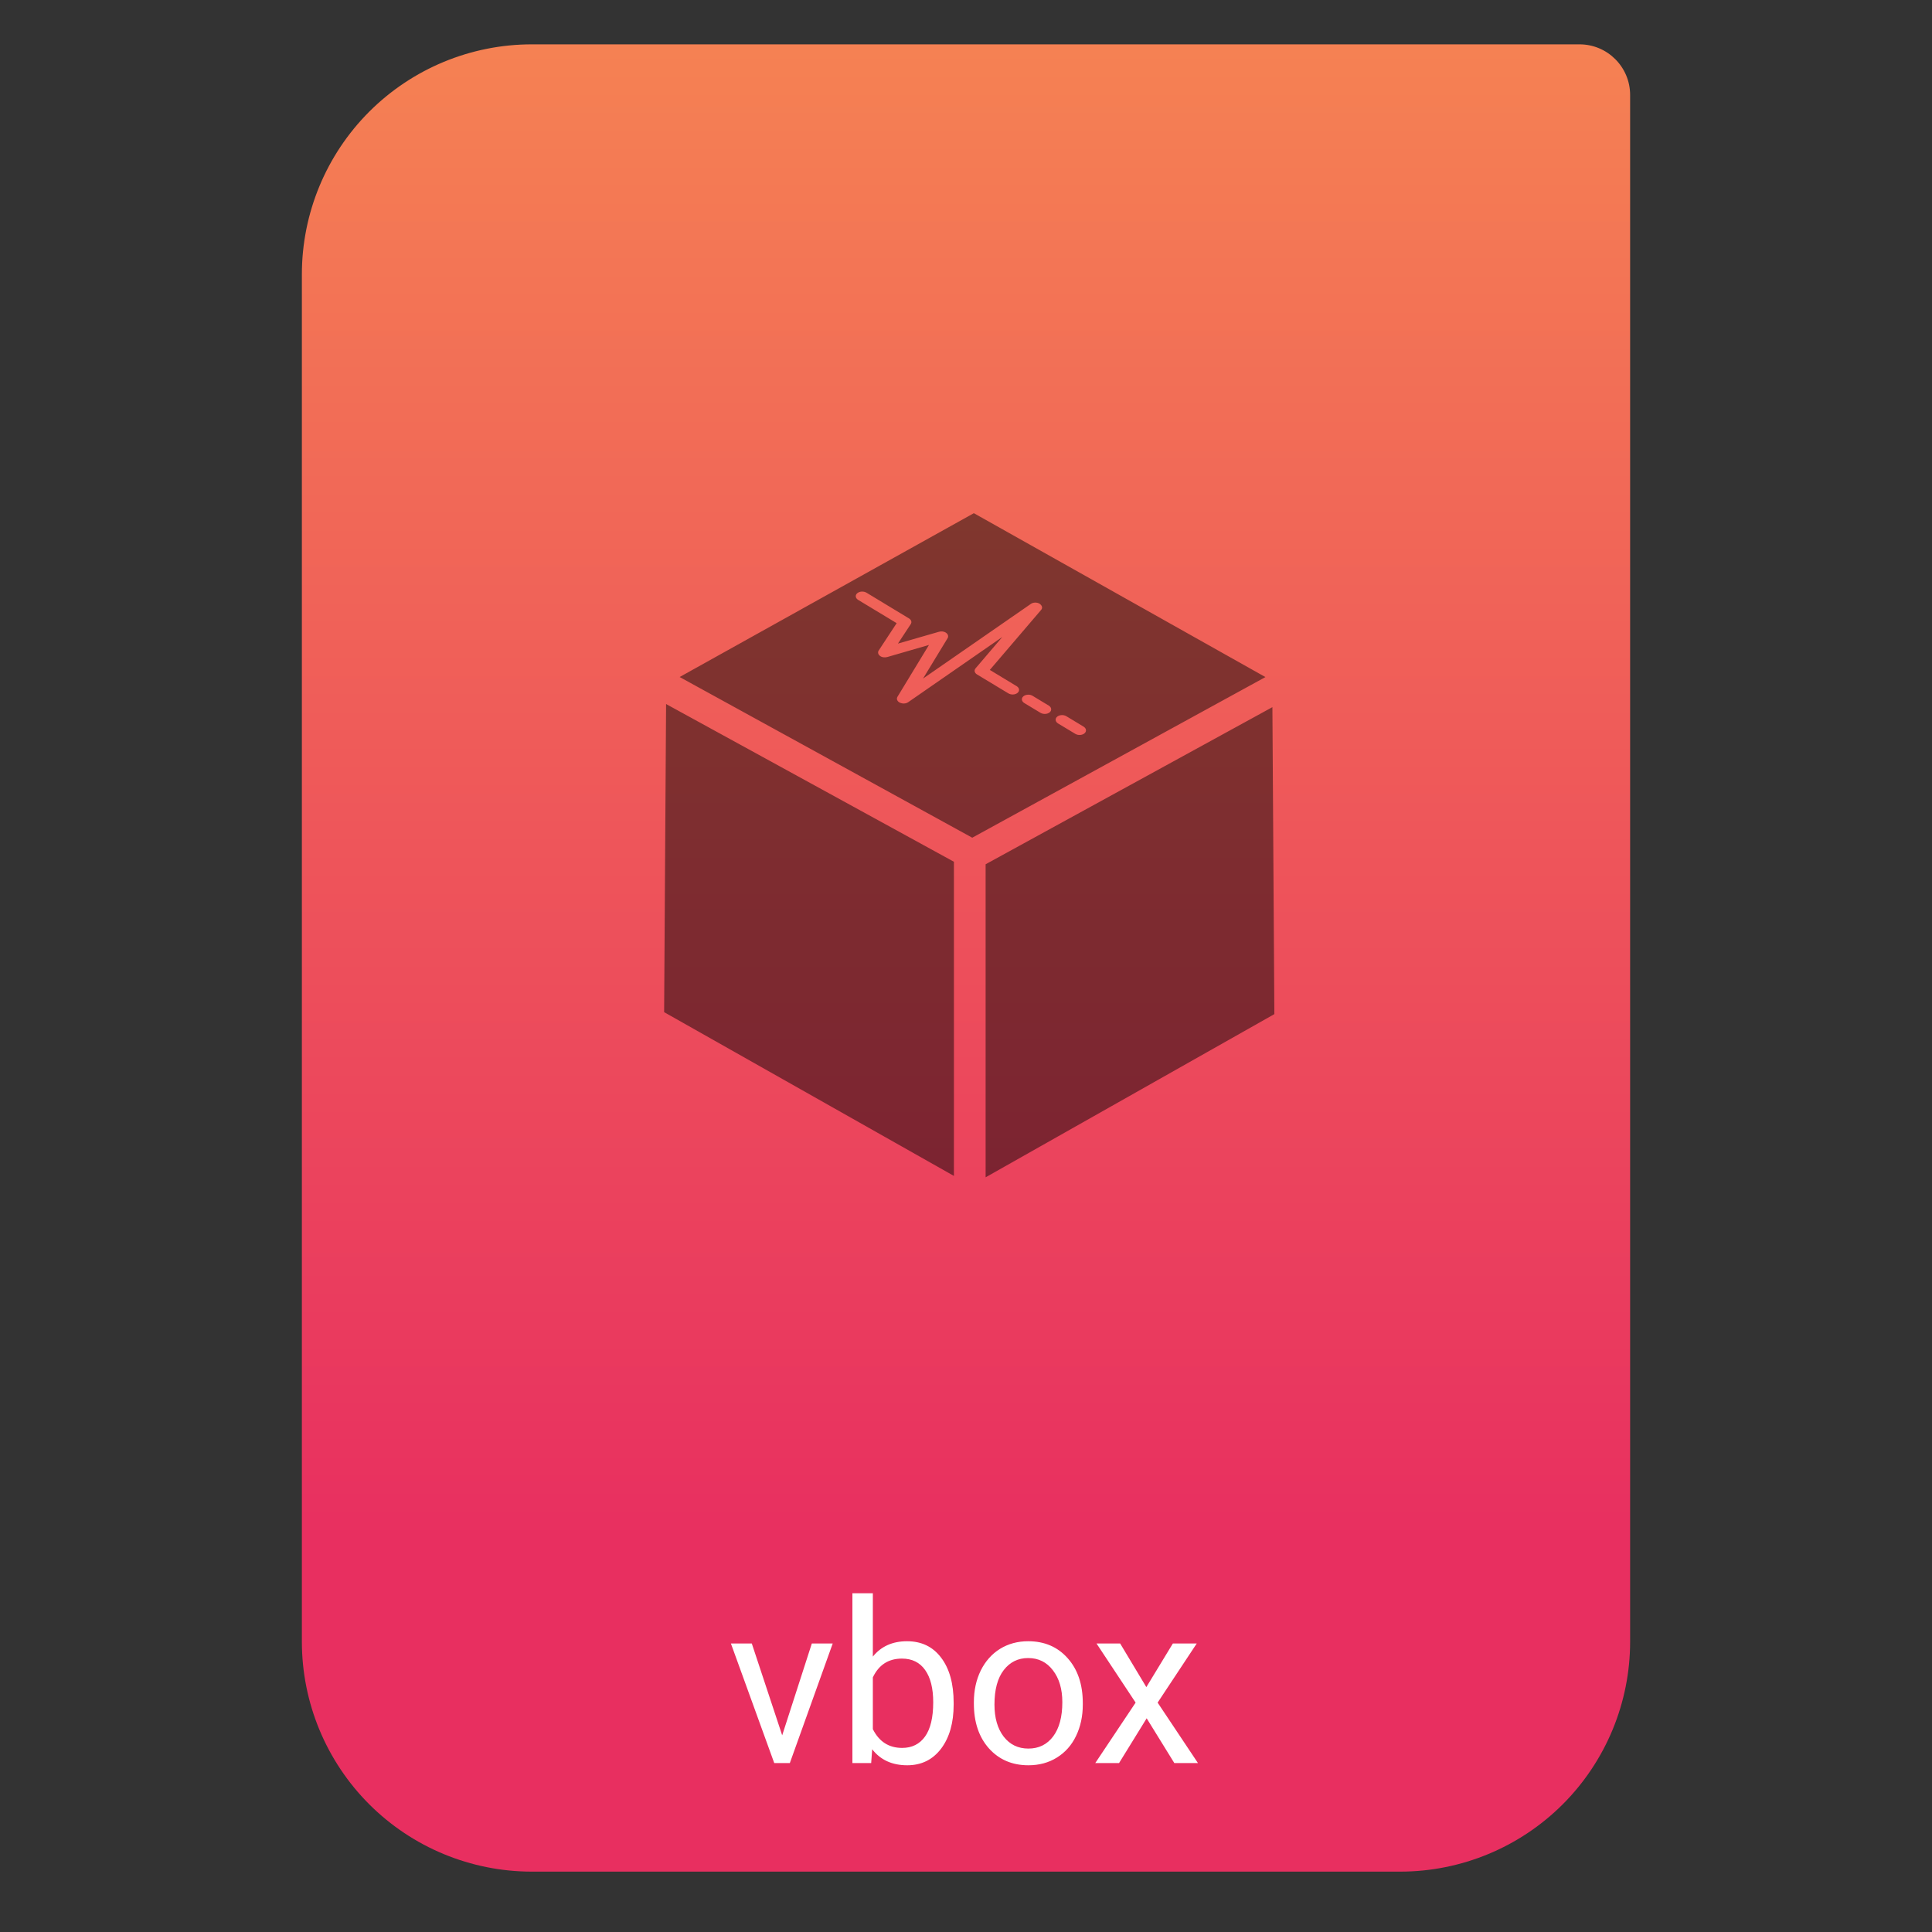
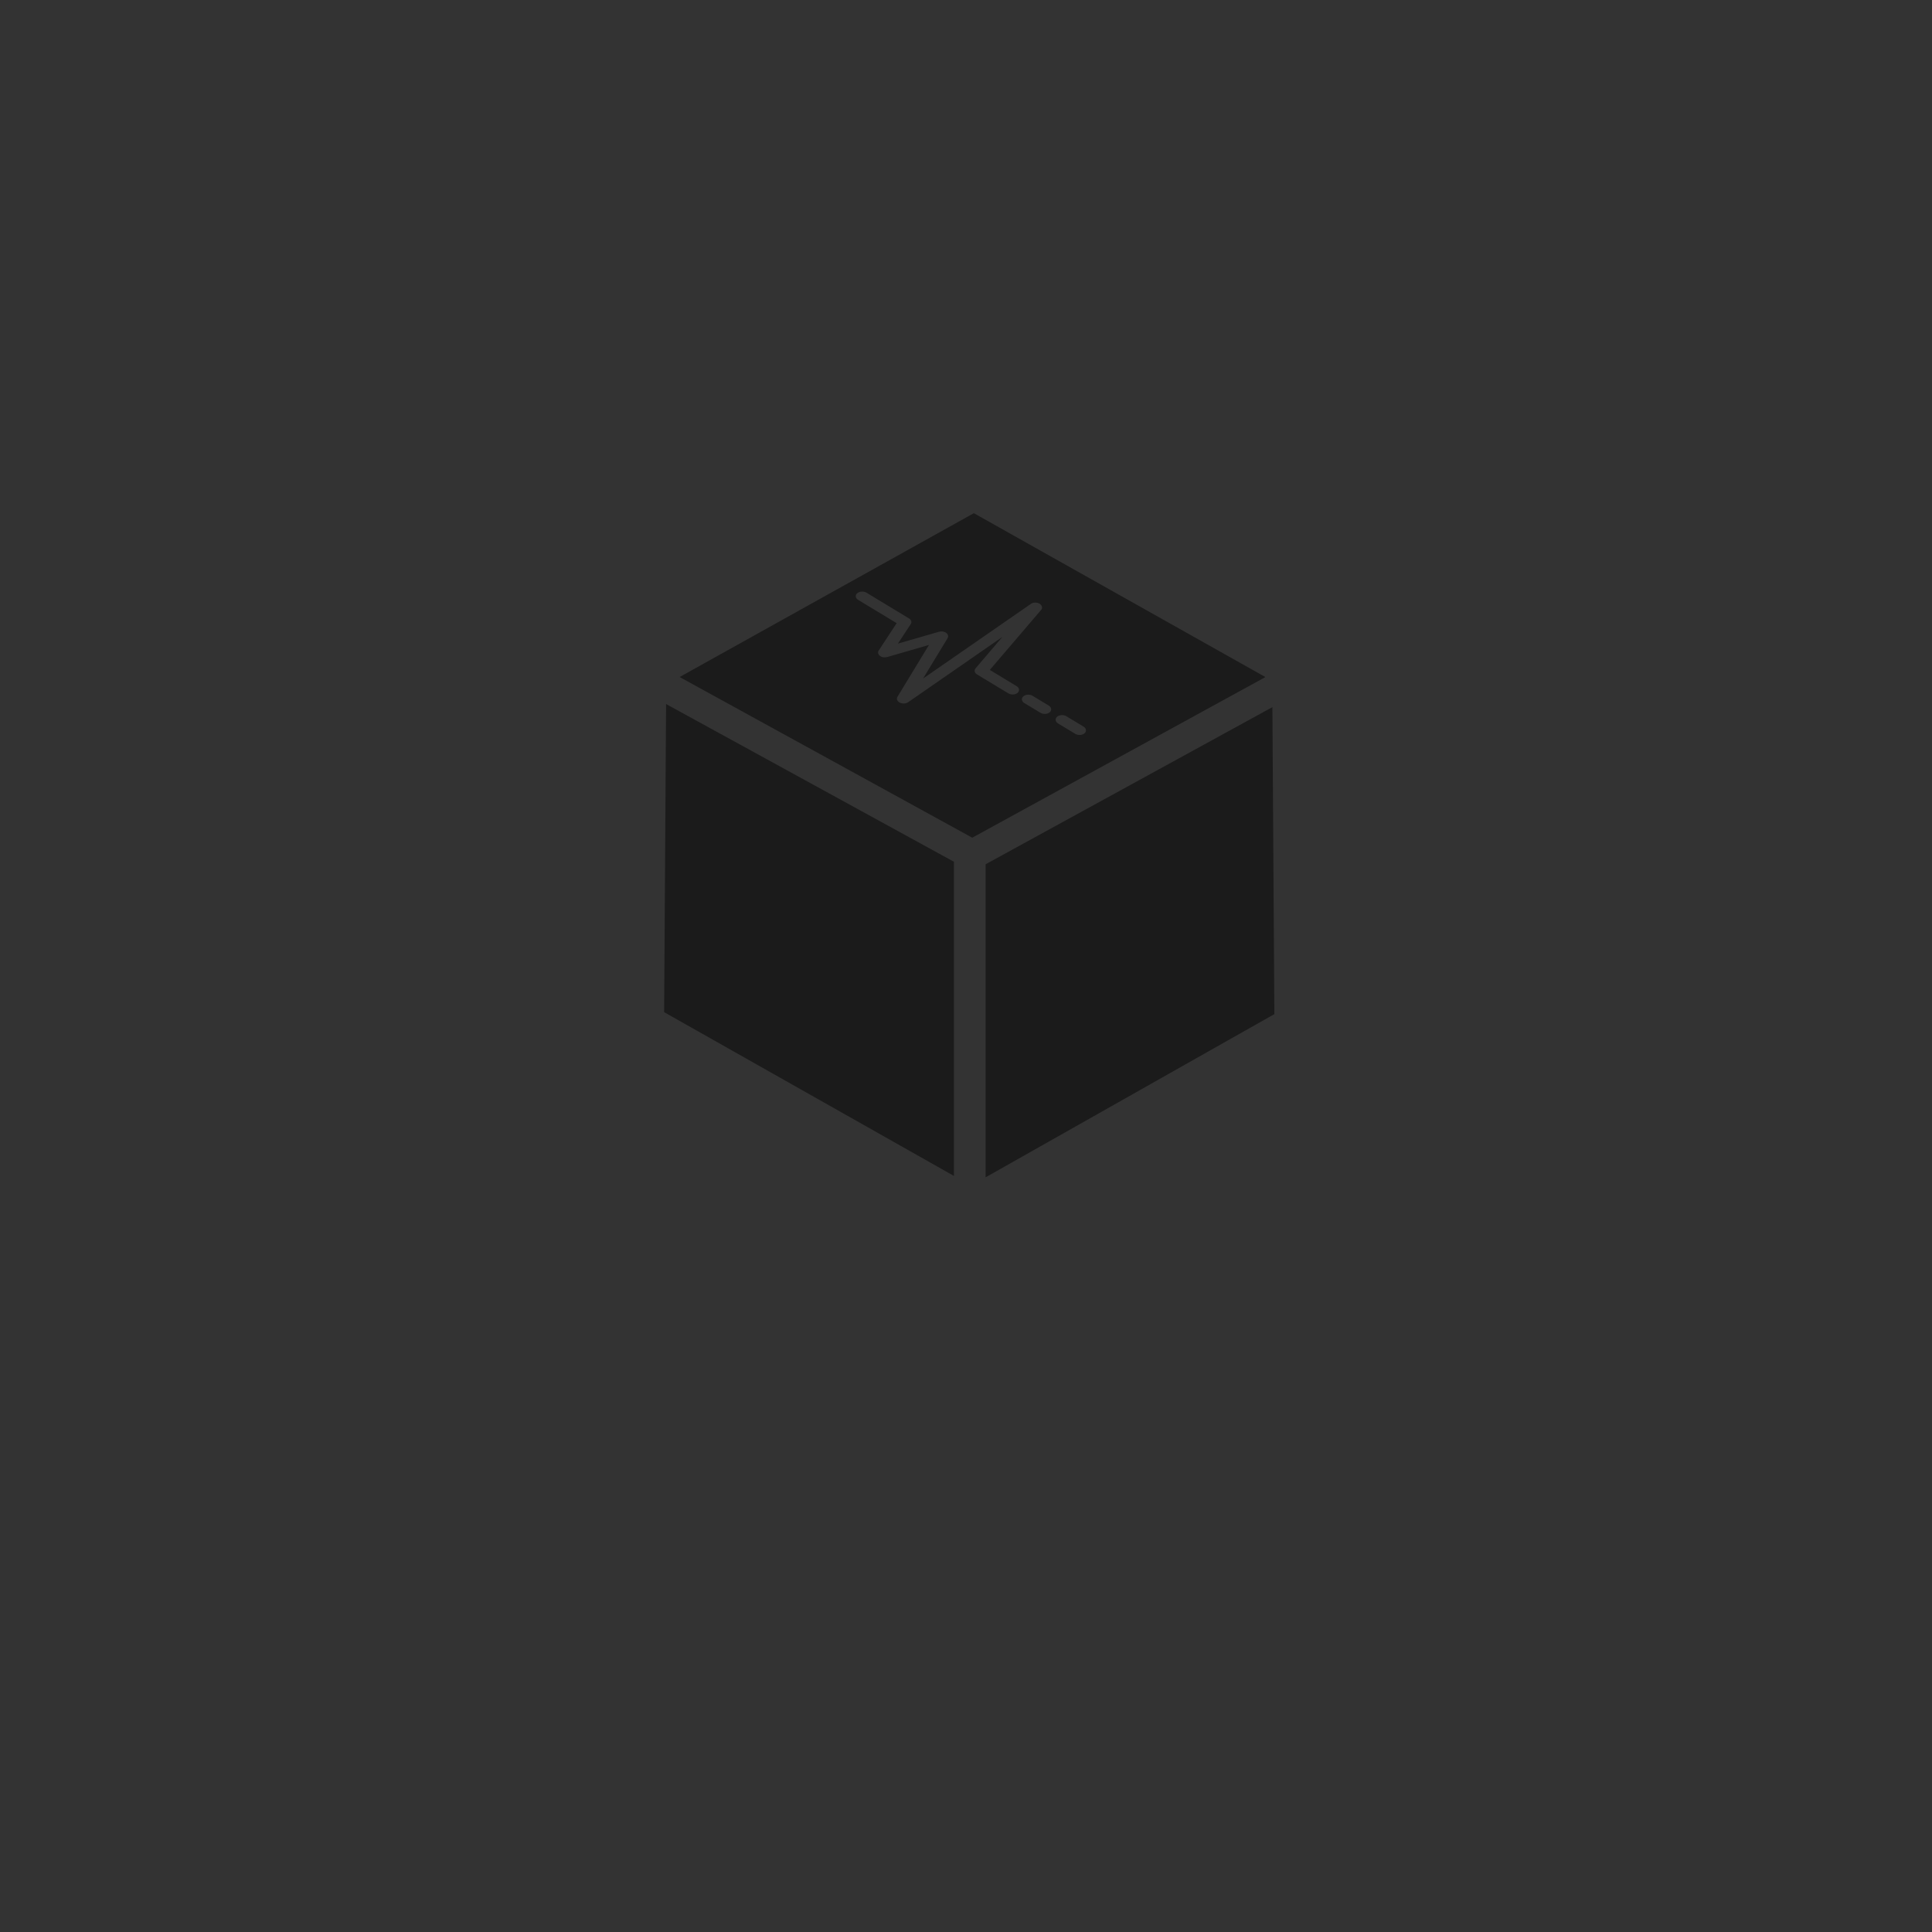
<svg xmlns="http://www.w3.org/2000/svg" style="clip-rule:evenodd;fill-rule:evenodd;stroke-linejoin:round;stroke-miterlimit:2" viewBox="0 0 64 64">
  <rect x="0" y="0" width="64" height="64" fill="#333333" stroke="none" />
-   <path d="m54 3.146c0-0.926-0.751-1.677-1.677-1.677h-34.705c-2.02 0-3.958 0.803-5.387 2.231-1.428 1.429-2.231 3.367-2.231 5.387v45.295c0 2.02 0.803 3.958 2.231 5.387 1.429 1.428 3.367 2.231 5.387 2.231h28.764c2.02 0 3.958-0.803 5.387-2.231 1.428-1.429 2.231-3.367 2.231-5.387v-51.236z" style="fill:url(#_Linear1)" />
-   <path d="m32.261 56.386c0-0.388 0.076-0.737 0.227-1.047 0.154-0.31 0.367-0.549 0.638-0.718 0.273-0.168 0.584-0.253 0.933-0.253 0.54 0 0.976 0.187 1.308 0.561 0.334 0.373 0.502 0.87 0.502 1.49v0.048c0 0.386-0.075 0.732-0.224 1.04-0.146 0.305-0.358 0.543-0.633 0.714-0.274 0.171-0.589 0.256-0.945 0.256-0.537 0-0.973-0.187-1.308-0.56-0.332-0.374-0.498-0.868-0.498-1.483v-0.048zm-3.402 2.018h-0.622v-5.625h0.677v2.098c0.274-0.339 0.651-0.509 1.132-0.509s0.858 0.182 1.131 0.546c0.276 0.364 0.414 0.862 0.414 1.494v0.059c0 0.605-0.139 1.092-0.417 1.461-0.279 0.366-0.652 0.549-1.121 0.549-0.5 0-0.887-0.177-1.161-0.531l-0.033 0.458zm-2.695 0h-0.516l-1.436-3.962h0.692l1.007 3.043 0.982-3.043h0.692l-1.421 3.962zm10.906 0h-0.788l1.337-2.003-1.296-1.959h0.783l0.868 1.446 0.879-1.446h0.791l-1.296 1.959 1.336 2.003h-0.783l-0.916-1.483-0.915 1.483zm-4.127-1.937c0 0.439 0.101 0.792 0.303 1.058 0.206 0.266 0.479 0.399 0.821 0.399 0.344 0 0.617-0.134 0.82-0.403 0.203-0.271 0.304-0.649 0.304-1.135 0-0.434-0.104-0.786-0.311-1.054-0.205-0.271-0.479-0.407-0.821-0.407-0.334 0-0.604 0.133-0.809 0.399s-0.307 0.647-0.307 1.143zm-2.029-0.077c0-0.462-0.089-0.818-0.268-1.069-0.178-0.252-0.434-0.378-0.769-0.378-0.446 0-0.767 0.208-0.963 0.623v1.714c0.208 0.415 0.531 0.622 0.971 0.622 0.324 0 0.577-0.125 0.758-0.377 0.18-0.251 0.271-0.63 0.271-1.135z" style="fill-rule:nonzero;fill:#fff" />
  <path d="m32.65 39 9.565-5.406-0.065-10.169-9.5 5.205v10.37zm-1.05-0.046-9.6-5.425 0.065-10.207 9.535 5.225v10.407zm0.66-21.954-9.746 5.427 9.693 5.323 9.712-5.321-9.659-5.429zm2.905 6.689c0.056-4e-3 0.113 9e-3 0.16 0.037l0.569 0.344c0.093 0.056 0.108 0.157 0.032 0.222-0.076 0.066-0.214 0.074-0.307 0.017l-0.57-0.344c-0.092-0.056-0.107-0.157-0.031-0.222 0.038-0.033 0.091-0.051 0.147-0.054zm-1.118-0.676c0.055-4e-3 0.113 8e-3 0.159 0.037l0.536 0.324c0.093 0.056 0.107 0.156 0.031 0.222-0.076 0.065-0.214 0.072-0.307 0.016l-0.535-0.323c-0.093-0.057-0.107-0.157-0.031-0.222 0.038-0.033 0.091-0.051 0.147-0.054zm-5.503-3.416c0.056-3e-3 0.113 9e-3 0.16 0.037l1.406 0.851c0.078 0.046 0.103 0.125 0.06 0.189l-0.425 0.646 1.36-0.392c0.082-0.025 0.179-0.01 0.24 0.038 0.062 0.046 0.08 0.115 0.046 0.174l-0.814 1.338 3.573-2.474c0.077-0.054 0.2-0.057 0.287-6e-3 0.088 0.063 0.108 0.14 0.051 0.207l-1.699 1.987 0.889 0.538c0.093 0.057 0.107 0.156 0.031 0.221-0.076 0.066-0.213 0.074-0.307 0.017l-1.037-0.626c-0.084-0.051-0.105-0.138-0.047-0.204l0.886-1.038-3.122 2.163c-0.074 0.05-0.19 0.056-0.276 0.011-5e-3 -2e-3 -0.01-4e-3 -0.015-7e-3 -0.075-0.046-0.101-0.121-0.061-0.185l1.043-1.717-1.381 0.4c-0.084 0.024-0.183 0.01-0.243-0.039-0.063-0.049-0.079-0.119-0.041-0.177l0.595-0.906-1.274-0.77c-0.094-0.057-0.108-0.156-0.032-0.221 0.038-0.033 0.092-0.052 0.147-0.055z" style="fill-opacity:.47" />
  <defs>
    <linearGradient id="_Linear1" x2="1" gradientTransform="matrix(3.03829e-15,-49.619,49.619,3.03829e-15,688.11,51.088)" gradientUnits="userSpaceOnUse">
      <stop style="stop-color:#e82f60" offset="0" />
      <stop style="stop-color:#f58153" offset="1" />
    </linearGradient>
  </defs>
</svg>